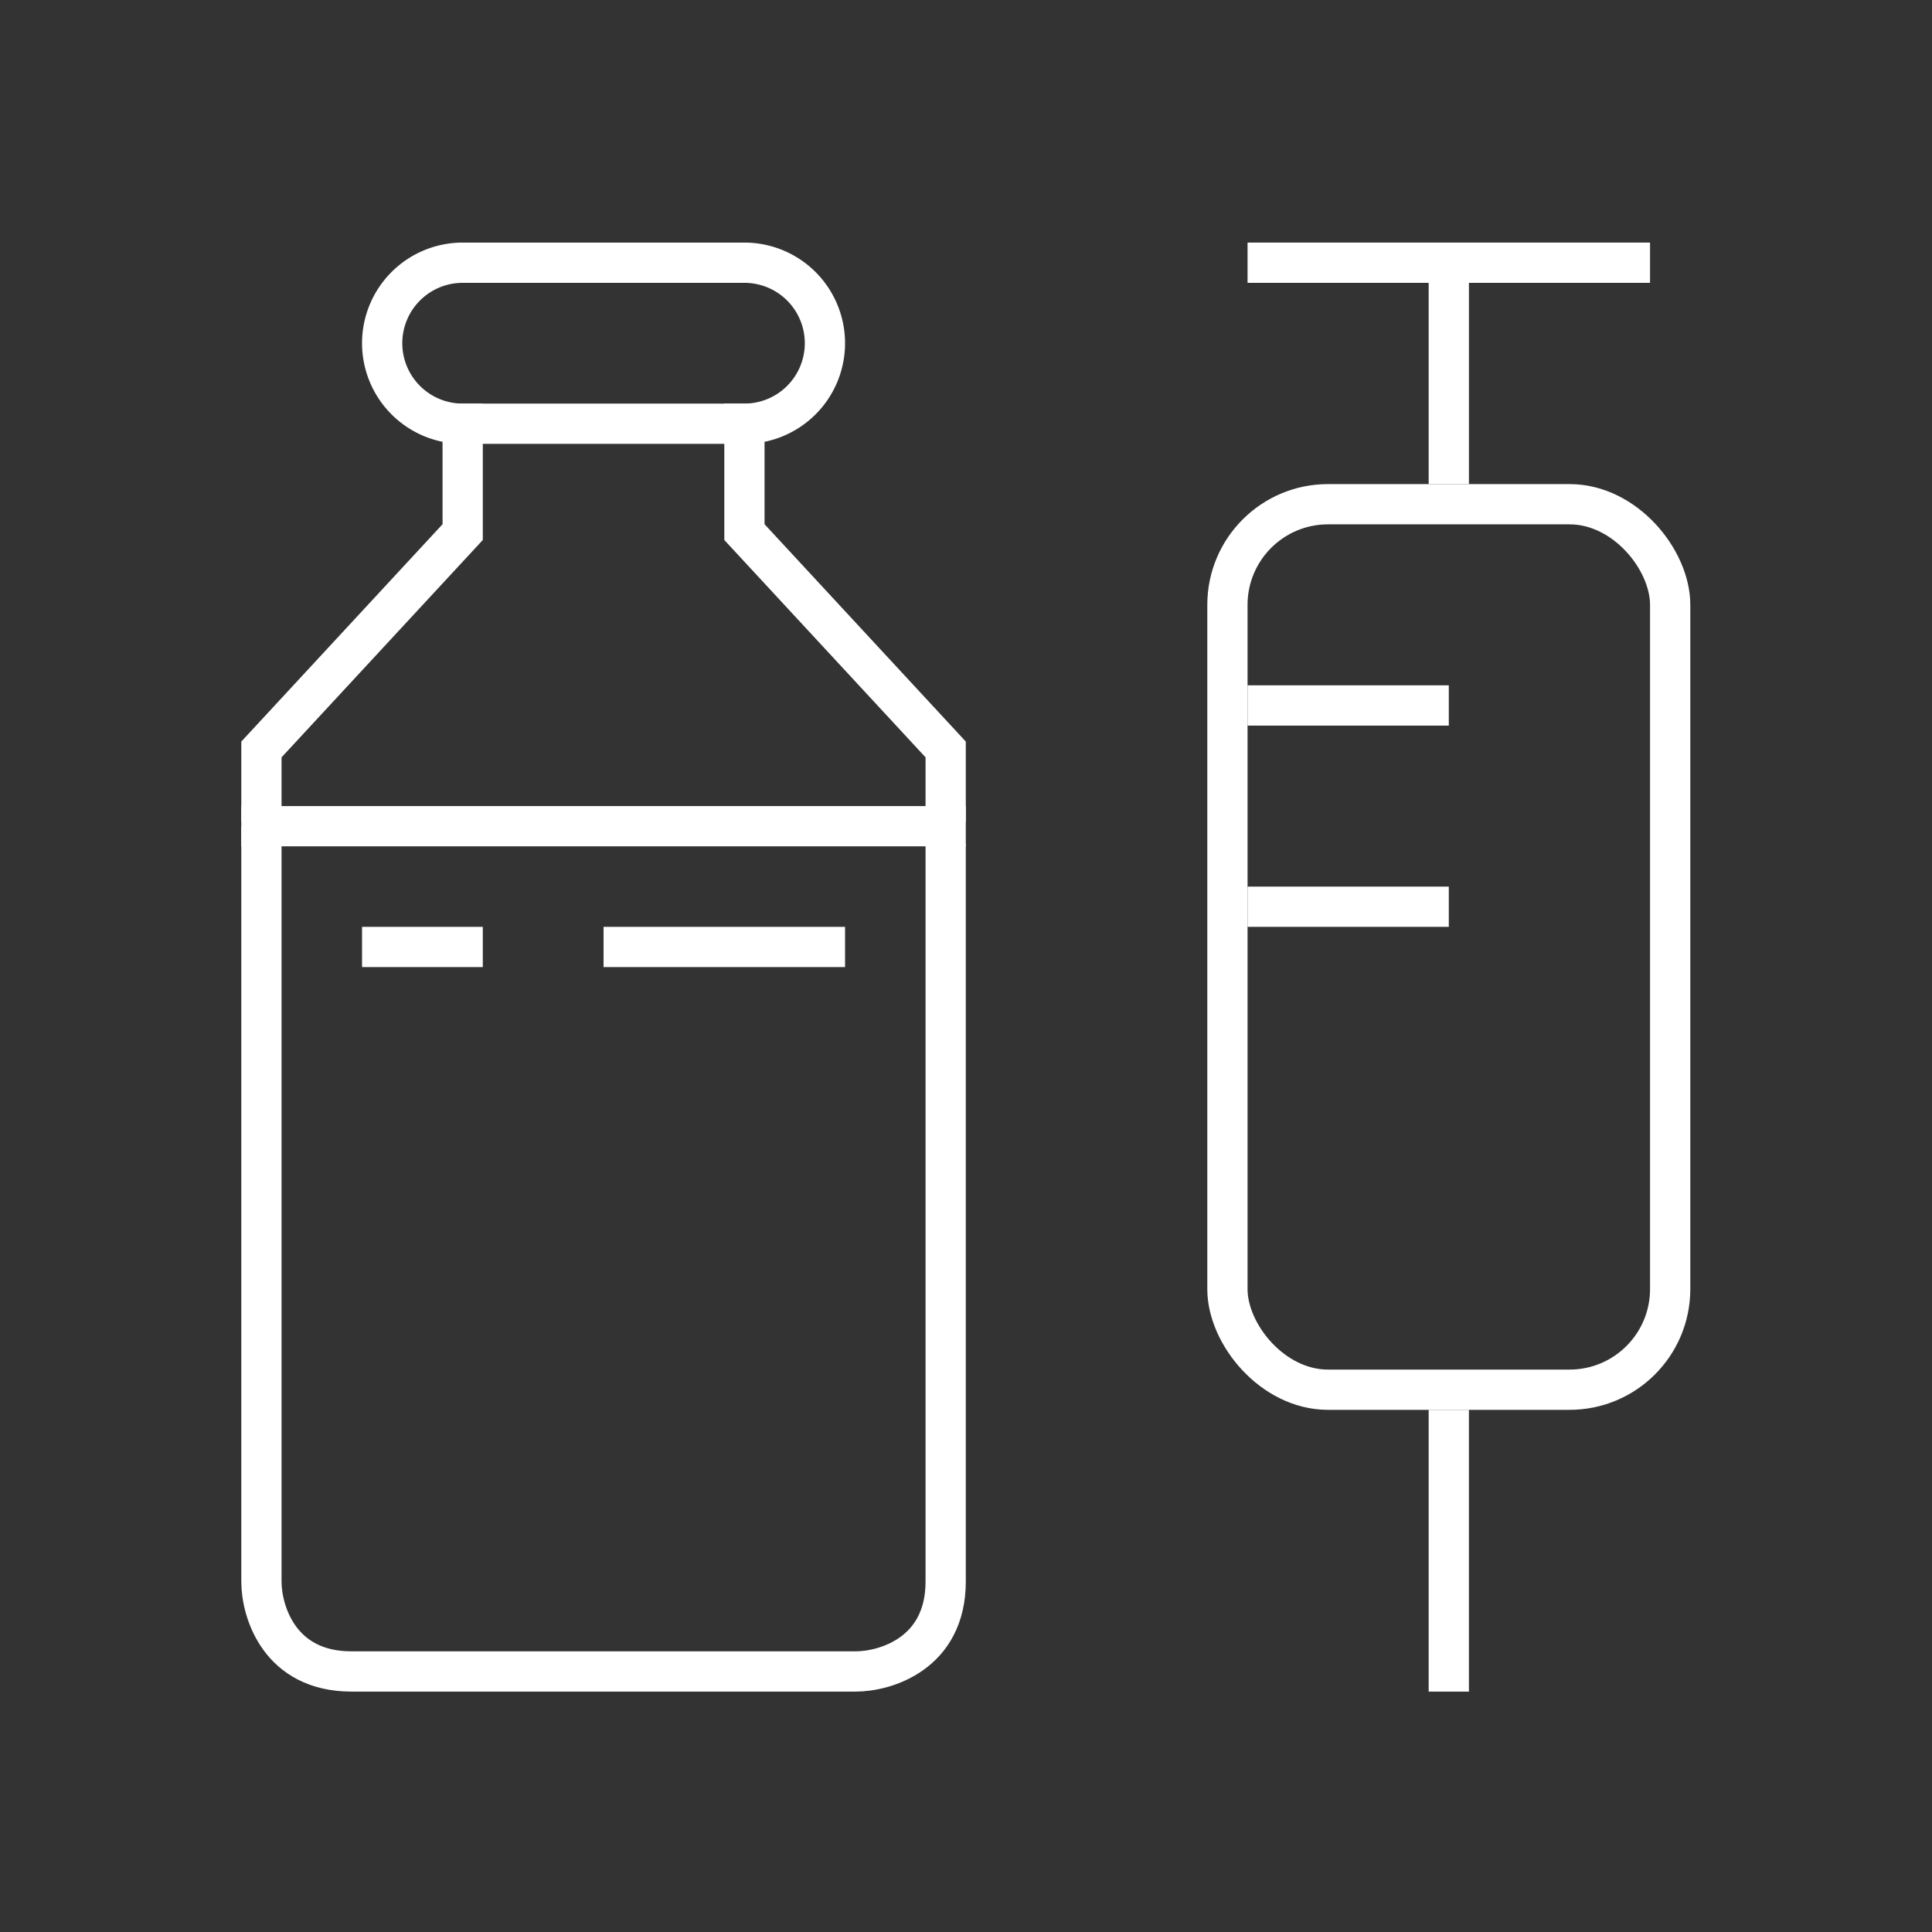
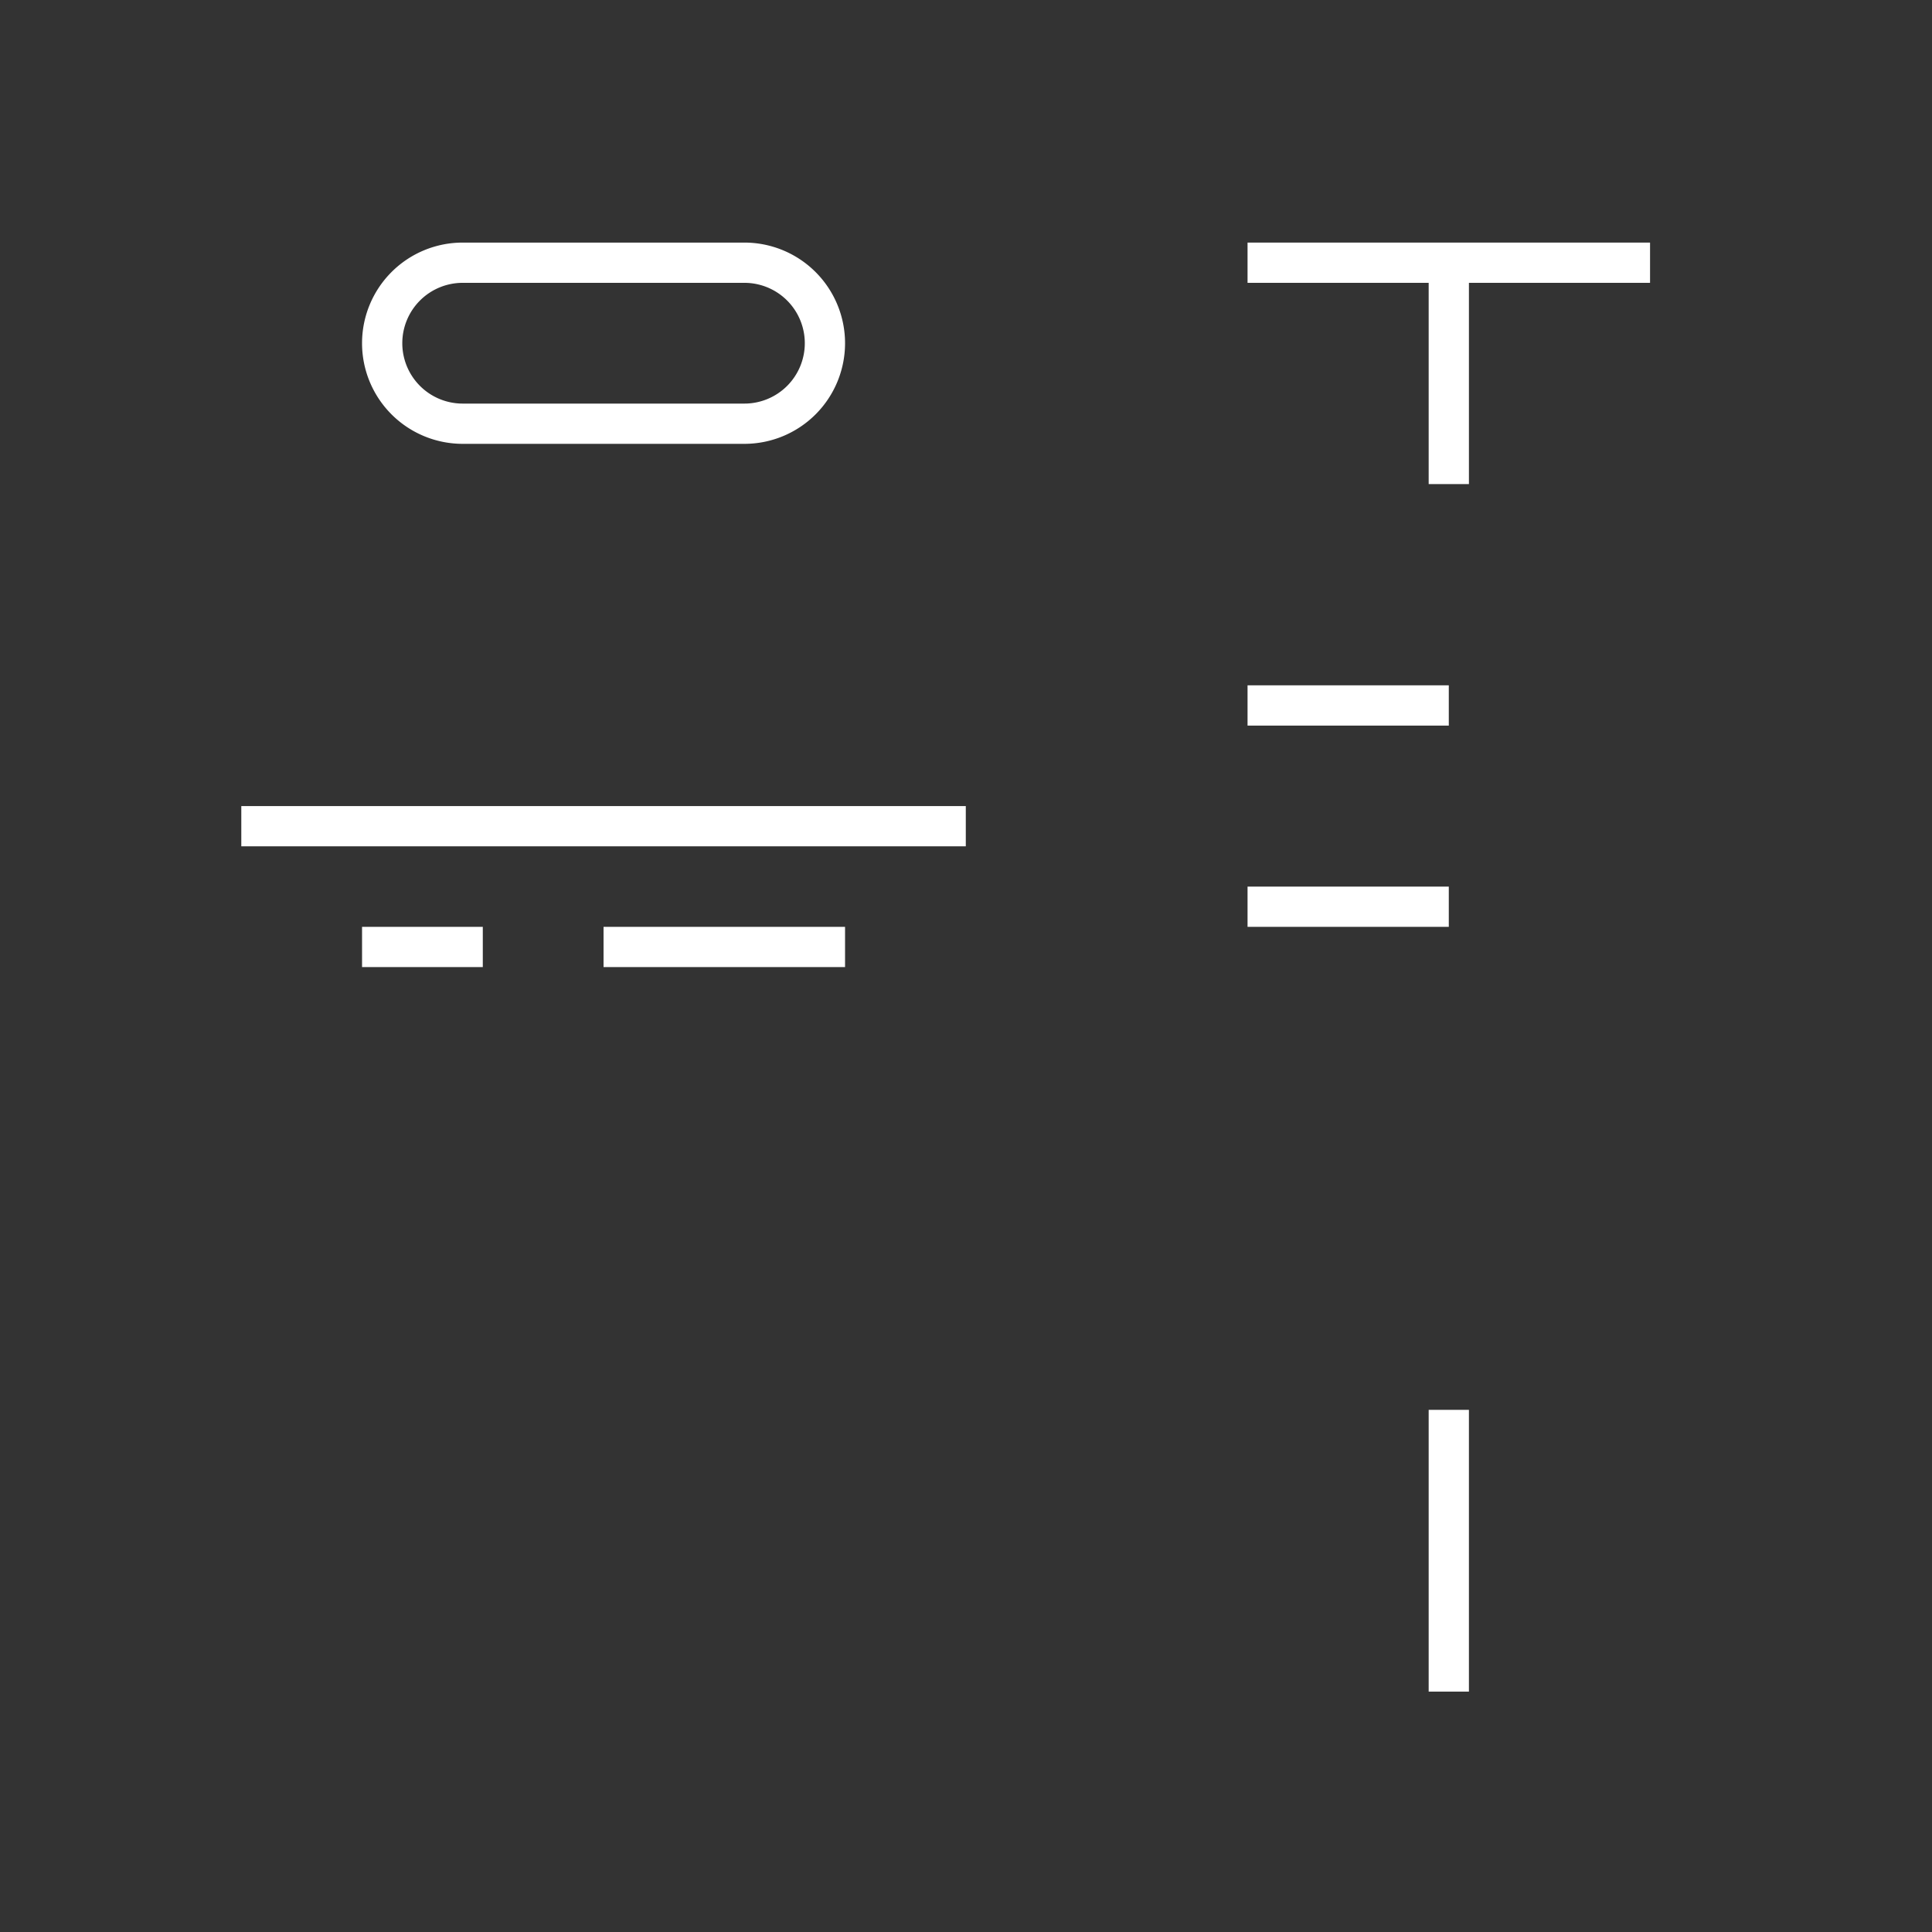
<svg xmlns="http://www.w3.org/2000/svg" viewBox="0 0 48 48">
  <rect x="0" y="0" width="48" height="48" fill="#333333" stroke="none" />
  <path fill="none" stroke="#0e306d" d="M30.995 6.527h10M35.995 7.027v5" style="stroke: #ffffff;" />
-   <rect width="11" height="22" x="30.495" y="12.527" fill="none" stroke="#0e306d" rx="2.5" ry="2.5" style="stroke: #ffffff;" />
  <path fill="none" stroke="#0e306d" d="M30.995 17.527h5M30.995 22.527h5M35.995 35.027v7M5.995 20.527h18M14.995 23.527h6M11.995 23.527h-3M11.495 6.527h7a2 2 0 0 1 2 2h0a2 2 0 0 1-2 2h-7a2 2 0 0 1-2-2h0a2 2 0 0 1 2-2z" style="stroke: #ffffff;" />
-   <path fill="none" stroke="#0e306d" d="M6.495 20.42v-1.8l5-5.4v-3.193M23.495 20.42v-1.8l-5-5.4v-3.193M6.495 20.527v18.766c0 .745.447 2.234 2.236 2.234h12.527c.745 0 2.237-.447 2.237-2.234V20.974" style="stroke: #ffffff;" />
</svg>